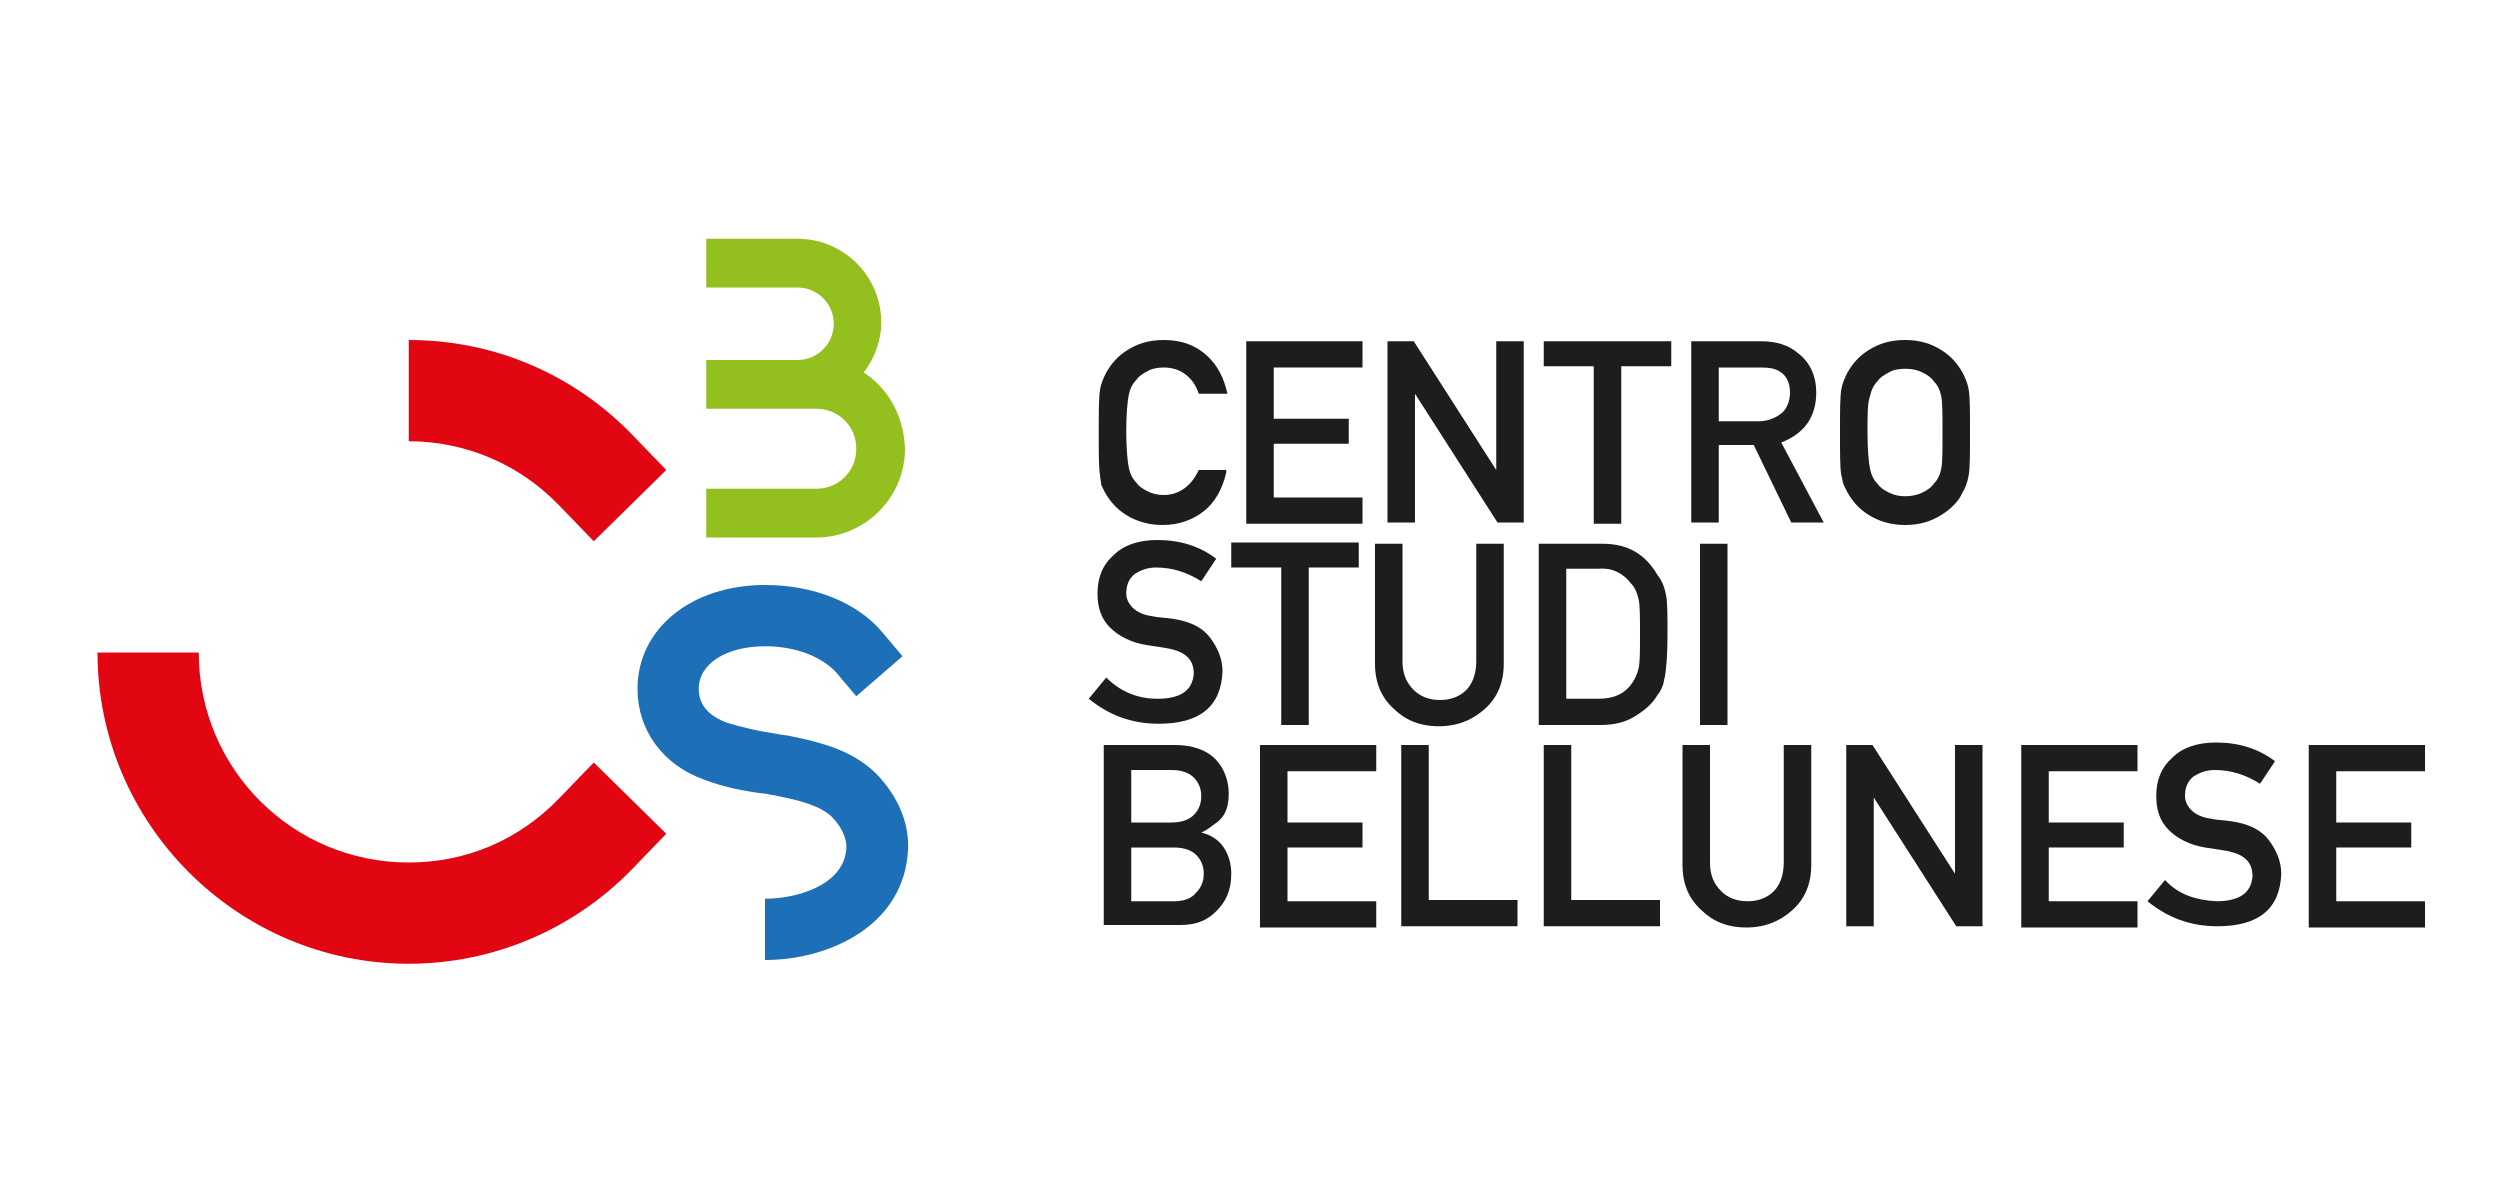
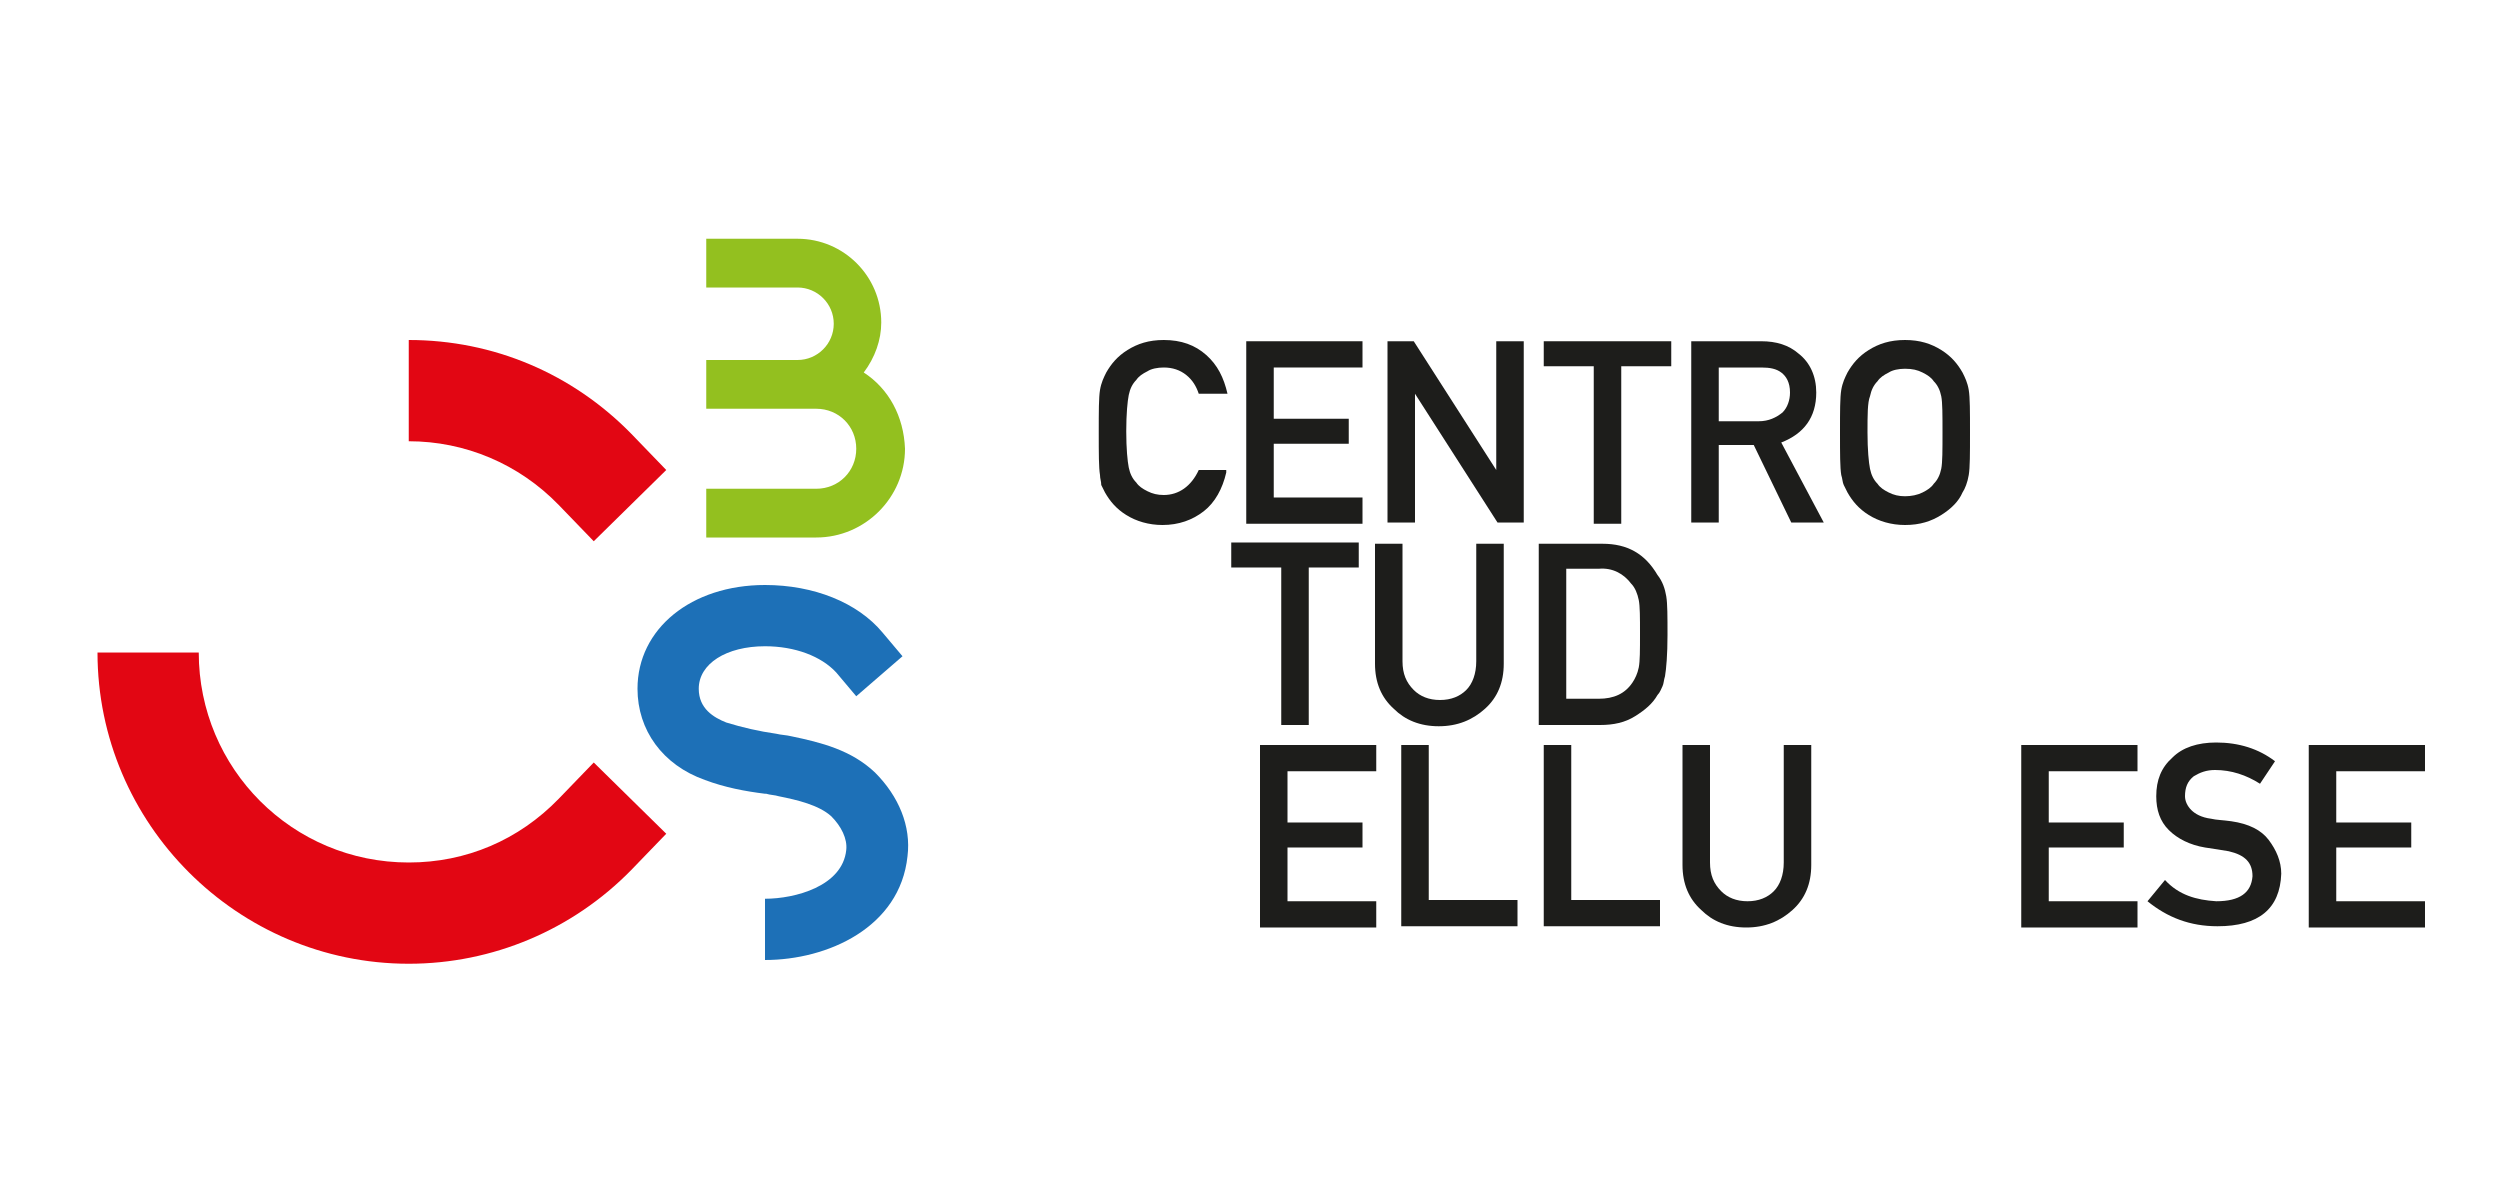
<svg xmlns="http://www.w3.org/2000/svg" version="1.1" id="Livello_1" x="0px" y="0px" width="200px" height="95px" viewBox="0 0 200 95" style="enable-background:new 0 0 200 95;" xml:space="preserve">
  <style type="text/css">
	.st0{fill:#1D1D1B;}
	.st1{fill:#E20613;}
	.st2{fill:#93C01F;}
	.st3{fill:#1D70B7;}
</style>
  <g>
    <path class="st0" d="M98.1,37.8c-0.3,1.3-0.9,2.4-1.8,3.1c-0.9,0.7-2,1.1-3.3,1.1c-1.1,0-2.1-0.3-2.9-0.8c-0.8-0.5-1.3-1.1-1.7-1.8   c-0.1-0.2-0.2-0.4-0.3-0.6C88.1,38.5,88,38.3,88,38c-0.1-0.6-0.1-1.7-0.1-3.4c0-1.7,0-2.8,0.1-3.4c0.1-0.6,0.3-1,0.5-1.4   c0.4-0.7,0.9-1.3,1.7-1.8c0.8-0.5,1.7-0.8,2.9-0.8c1.4,0,2.5,0.4,3.4,1.2c0.9,0.8,1.4,1.8,1.7,3.1h-2.3c-0.2-0.6-0.5-1.1-1-1.5   c-0.5-0.4-1.1-0.6-1.8-0.6c-0.5,0-1,0.1-1.3,0.3c-0.4,0.2-0.7,0.4-0.9,0.7c-0.3,0.3-0.5,0.7-0.6,1.2c-0.1,0.5-0.2,1.5-0.2,2.9   c0,1.4,0.1,2.4,0.2,2.9c0.1,0.5,0.3,0.9,0.6,1.2c0.2,0.3,0.5,0.5,0.9,0.7c0.4,0.2,0.8,0.3,1.3,0.3c1.2,0,2.2-0.7,2.8-2H98.1z" />
    <path class="st0" d="M99.7,27.3h9.3v2.1h-7.1v4.1h6v2h-6v4.3h7.1v2.1h-9.3V27.3z" />
    <path class="st0" d="M111,27.3h2.1l6.6,10.3h0V27.3h2.2v14.5h-2.1l-6.6-10.3h0v10.3H111V27.3z" />
    <path class="st0" d="M127.5,29.3h-4v-2h10.2v2h-4v12.6h-2.2V29.3z" />
    <path class="st0" d="M135.2,27.3h5.7c1.2,0,2.2,0.3,3,1c0.9,0.7,1.4,1.8,1.4,3.1c0,2-1,3.3-2.8,4l3.4,6.4h-2.6l-3-6.2h-2.8v6.2   h-2.2V27.3z M137.4,33.7h3.3c0.8,0,1.4-0.3,1.9-0.7c0.4-0.4,0.6-1,0.6-1.6c0-0.8-0.3-1.3-0.7-1.6c-0.4-0.3-0.9-0.4-1.6-0.4h-3.4   V33.7z" />
    <path class="st0" d="M147.2,34.6c0-1.7,0-2.8,0.1-3.4c0.1-0.6,0.3-1,0.5-1.4c0.4-0.7,0.9-1.3,1.7-1.8c0.8-0.5,1.7-0.8,2.9-0.8   c1.2,0,2.1,0.3,2.9,0.8c0.8,0.5,1.3,1.1,1.7,1.8c0.2,0.4,0.4,0.8,0.5,1.4c0.1,0.6,0.1,1.7,0.1,3.4c0,1.7,0,2.8-0.1,3.4   c-0.1,0.6-0.3,1.1-0.5,1.4c-0.3,0.7-0.9,1.3-1.7,1.8c-0.8,0.5-1.7,0.8-2.9,0.8c-1.1,0-2.1-0.3-2.9-0.8c-0.8-0.5-1.3-1.1-1.7-1.8   c-0.1-0.2-0.2-0.4-0.3-0.6c-0.1-0.2-0.1-0.5-0.2-0.8C147.2,37.4,147.2,36.3,147.2,34.6z M149.4,34.6c0,1.4,0.1,2.4,0.2,2.9   c0.1,0.5,0.3,0.9,0.6,1.2c0.2,0.3,0.5,0.5,0.9,0.7c0.4,0.2,0.8,0.3,1.3,0.3c0.5,0,1-0.1,1.4-0.3c0.4-0.2,0.7-0.4,0.9-0.7   c0.3-0.3,0.5-0.7,0.6-1.2c0.1-0.5,0.1-1.5,0.1-2.9c0-1.4,0-2.4-0.1-2.9c-0.1-0.5-0.3-0.9-0.6-1.2c-0.2-0.3-0.5-0.5-0.9-0.7   c-0.4-0.2-0.8-0.3-1.4-0.3c-0.5,0-1,0.1-1.3,0.3c-0.4,0.2-0.7,0.4-0.9,0.7c-0.3,0.3-0.5,0.7-0.6,1.2   C149.4,32.2,149.4,33.2,149.4,34.6z" />
-     <path class="st0" d="M92.6,55.9c1.9,0,2.8-0.7,2.9-2c0-1.1-0.6-1.7-1.9-2c-0.6-0.1-1.2-0.2-1.9-0.3c-1.2-0.2-2.2-0.7-2.9-1.4   c-0.7-0.7-1-1.6-1-2.7c0-1.3,0.4-2.3,1.3-3.1c0.8-0.8,2-1.2,3.5-1.2c1.8,0,3.4,0.5,4.7,1.5l-1.2,1.8c-1.1-0.7-2.3-1.1-3.6-1.1   c-0.7,0-1.2,0.2-1.7,0.5c-0.5,0.4-0.7,0.9-0.7,1.6c0,0.4,0.2,0.8,0.5,1.1c0.3,0.3,0.8,0.6,1.6,0.7c0.4,0.1,0.9,0.1,1.6,0.2   c1.4,0.2,2.4,0.7,3,1.5c0.6,0.8,1,1.7,1,2.7c-0.1,2.8-1.8,4.2-5.1,4.2c-2.2,0-4-0.7-5.6-2l1.4-1.7C89.7,55.4,91.1,55.9,92.6,55.9z" />
    <path class="st0" d="M102.5,45.4h-4v-2h10.2v2h-4V58h-2.2V45.4z" />
    <path class="st0" d="M110,43.5h2.2v9.4c0,1,0.3,1.7,0.9,2.3c0.5,0.5,1.2,0.8,2.1,0.8c0.9,0,1.6-0.3,2.1-0.8   c0.5-0.5,0.8-1.3,0.8-2.3v-9.4h2.2v9.6c0,1.5-0.5,2.7-1.5,3.6c-1,0.9-2.2,1.4-3.7,1.4c-1.5,0-2.7-0.5-3.6-1.4   c-1-0.9-1.5-2.1-1.5-3.6V43.5z" />
    <path class="st0" d="M123.1,43.5h5.1c2,0,3.4,0.8,4.4,2.5c0.4,0.5,0.6,1.1,0.7,1.7c0.1,0.6,0.1,1.6,0.1,3.1c0,1.6-0.1,2.7-0.2,3.3   c-0.1,0.3-0.1,0.6-0.2,0.8c-0.1,0.2-0.2,0.5-0.4,0.7c-0.4,0.7-1,1.2-1.8,1.7c-0.8,0.5-1.7,0.7-2.8,0.7h-4.9V43.5z M125.3,55.9h2.6   c1.2,0,2.1-0.4,2.7-1.3c0.2-0.3,0.4-0.7,0.5-1.2c0.1-0.5,0.1-1.4,0.1-2.7c0-1.3,0-2.2-0.1-2.7c-0.1-0.5-0.3-1-0.6-1.3   c-0.6-0.8-1.5-1.3-2.6-1.2h-2.6V55.9z" />
-     <path class="st0" d="M136,43.5h2.2V58H136V43.5z" />
-     <path class="st0" d="M88.3,59.6H94c1.4,0,2.5,0.4,3.2,1.1c0.7,0.7,1.1,1.7,1.1,2.8c0,0.6-0.1,1.2-0.4,1.7c-0.2,0.3-0.4,0.5-0.7,0.7   c-0.3,0.2-0.6,0.5-1.1,0.7v0c0.8,0.2,1.4,0.6,1.8,1.2c0.4,0.6,0.6,1.3,0.6,2.1c0,1.3-0.4,2.2-1.2,3c-0.8,0.8-1.7,1.1-2.9,1.1h-6.1   V59.6z M90.5,61.6v4.2h3.2c0.8,0,1.4-0.2,1.8-0.6c0.4-0.4,0.6-0.9,0.6-1.5c0-0.6-0.2-1.1-0.6-1.5c-0.4-0.4-1-0.6-1.8-0.6H90.5z    M90.5,67.7v4.4h3.4c0.8,0,1.4-0.2,1.8-0.7c0.4-0.4,0.6-0.9,0.6-1.5c0-0.6-0.2-1.1-0.6-1.5c-0.4-0.4-1-0.6-1.8-0.6H90.5z" />
    <path class="st0" d="M100.8,59.6h9.3v2.1H103v4.1h6v2h-6v4.3h7.1v2.1h-9.3V59.6z" />
    <path class="st0" d="M112.1,59.6h2.2v12.4h7.1v2.1h-9.3V59.6z" />
    <path class="st0" d="M123.5,59.6h2.2v12.4h7.1v2.1h-9.3V59.6z" />
    <path class="st0" d="M134.6,59.6h2.2V69c0,1,0.3,1.7,0.9,2.3c0.5,0.5,1.2,0.8,2.1,0.8c0.9,0,1.6-0.3,2.1-0.8   c0.5-0.5,0.8-1.3,0.8-2.3v-9.4h2.2v9.6c0,1.5-0.5,2.7-1.5,3.6c-1,0.9-2.2,1.4-3.7,1.4c-1.5,0-2.7-0.5-3.6-1.4   c-1-0.9-1.5-2.1-1.5-3.6V59.6z" />
-     <path class="st0" d="M147.7,59.6h2.1l6.6,10.3h0V59.6h2.2v14.5h-2.1l-6.6-10.3h0v10.3h-2.2V59.6z" />
    <path class="st0" d="M161.7,59.6h9.3v2.1h-7.1v4.1h6v2h-6v4.3h7.1v2.1h-9.3V59.6z" />
    <path class="st0" d="M177.3,72.1c1.9,0,2.8-0.7,2.9-2c0-1.1-0.6-1.7-1.9-2c-0.6-0.1-1.2-0.2-1.9-0.3c-1.2-0.2-2.2-0.7-2.9-1.4   c-0.7-0.7-1-1.6-1-2.7c0-1.3,0.4-2.3,1.3-3.1c0.8-0.8,2-1.2,3.5-1.2c1.8,0,3.4,0.5,4.7,1.5l-1.2,1.8c-1.1-0.7-2.3-1.1-3.6-1.1   c-0.7,0-1.2,0.2-1.7,0.5c-0.5,0.4-0.7,0.9-0.7,1.6c0,0.4,0.2,0.8,0.5,1.1c0.3,0.3,0.8,0.6,1.6,0.7c0.4,0.1,0.9,0.1,1.6,0.2   c1.4,0.2,2.4,0.7,3,1.5c0.6,0.8,1,1.7,1,2.7c-0.1,2.8-1.8,4.2-5.1,4.2c-2.2,0-4-0.7-5.6-2l1.4-1.7C174.3,71.6,175.7,72,177.3,72.1z   " />
    <path class="st0" d="M184.7,59.6h9.3v2.1h-7.1v4.1h6v2h-6v4.3h7.1v2.1h-9.3V59.6z" />
  </g>
  <path class="st1" d="M47.5,43.3l5.8-5.7l-2.8-2.9c-4.7-4.8-11-7.5-17.8-7.5v8.1c4.5,0,8.8,1.8,12,5.1L47.5,43.3z M44.7,63.9  c-3.2,3.3-7.4,5.1-12,5.1c-9.3,0-16.8-7.5-16.8-16.8H7.8c0,13.7,11.2,24.9,24.9,24.9c6.7,0,13.1-2.7,17.8-7.5l2.8-2.9L47.5,61  L44.7,63.9z" />
  <path class="st2" d="M69.1,29.8c0.9-1.2,1.4-2.6,1.4-4c0-3.7-3-6.7-6.7-6.7h-7.3v3.9h7.3c1.6,0,2.9,1.3,2.9,2.9  c0,1.6-1.3,2.9-2.9,2.9h-7.3v3.9h8.8c1.8,0,3.2,1.4,3.2,3.2c0,1.8-1.4,3.2-3.2,3.2h-8.8v3.9h8.8c3.9,0,7.1-3.2,7.1-7.1  C72.3,33.3,71.1,31.1,69.1,29.8z" />
  <path class="st3" d="M70,61.8c-1.9-1.8-4.3-2.4-6.7-2.9c-0.4-0.1-0.8-0.1-1.2-0.2c-1.4-0.2-2.7-0.5-4-0.9c-1-0.4-2.2-1.1-2.2-2.7  c0-2,2.2-3.4,5.3-3.4c2.4,0,4.5,0.8,5.7,2.1l1.6,1.9l3.7-3.2l-1.6-1.9c-2-2.4-5.5-3.8-9.4-3.8c-5.9,0-10.2,3.5-10.2,8.3  c0,3.3,2,6.1,5.4,7.3c1.6,0.6,3.2,0.9,4.8,1.1l0.1,0c0.3,0.1,0.7,0.1,1,0.2c1.5,0.3,3.2,0.7,4.2,1.6c0.8,0.8,1.3,1.8,1.2,2.7  c-0.3,2.9-4.1,3.9-6.5,3.9v4.9c5,0,10.8-2.6,11.4-8.3C72.9,66.1,71.9,63.7,70,61.8z" />
</svg>